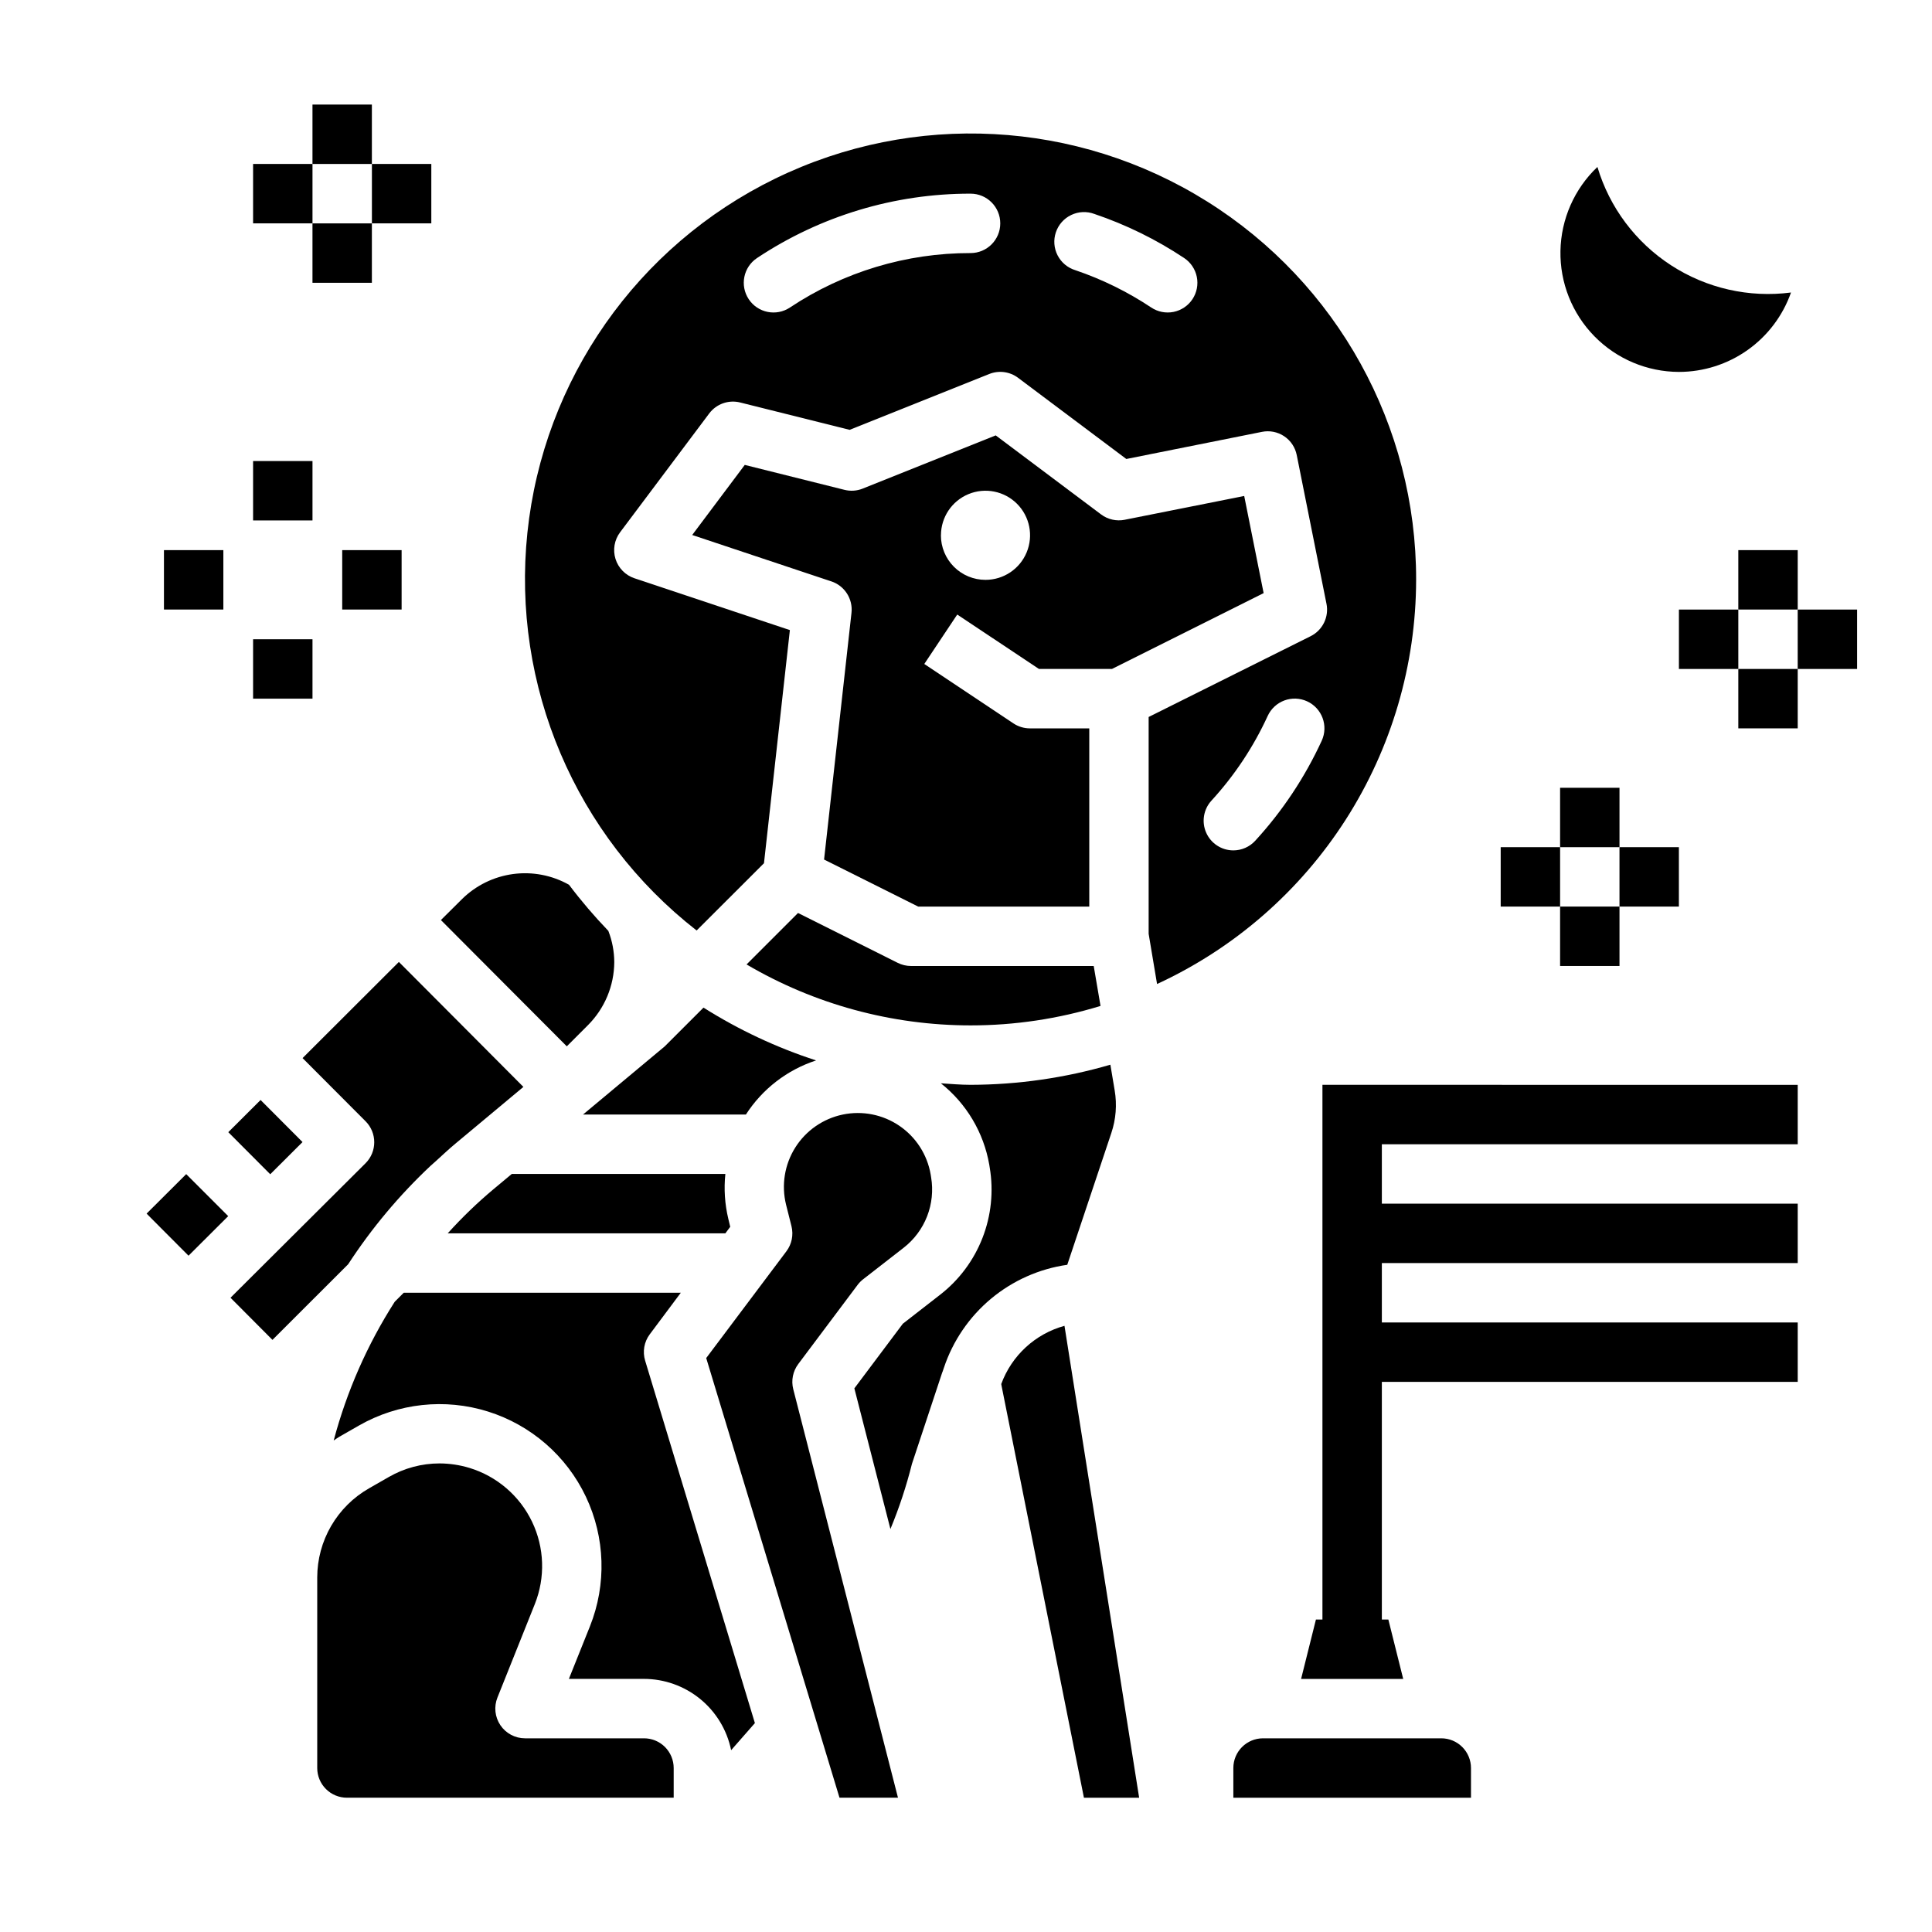
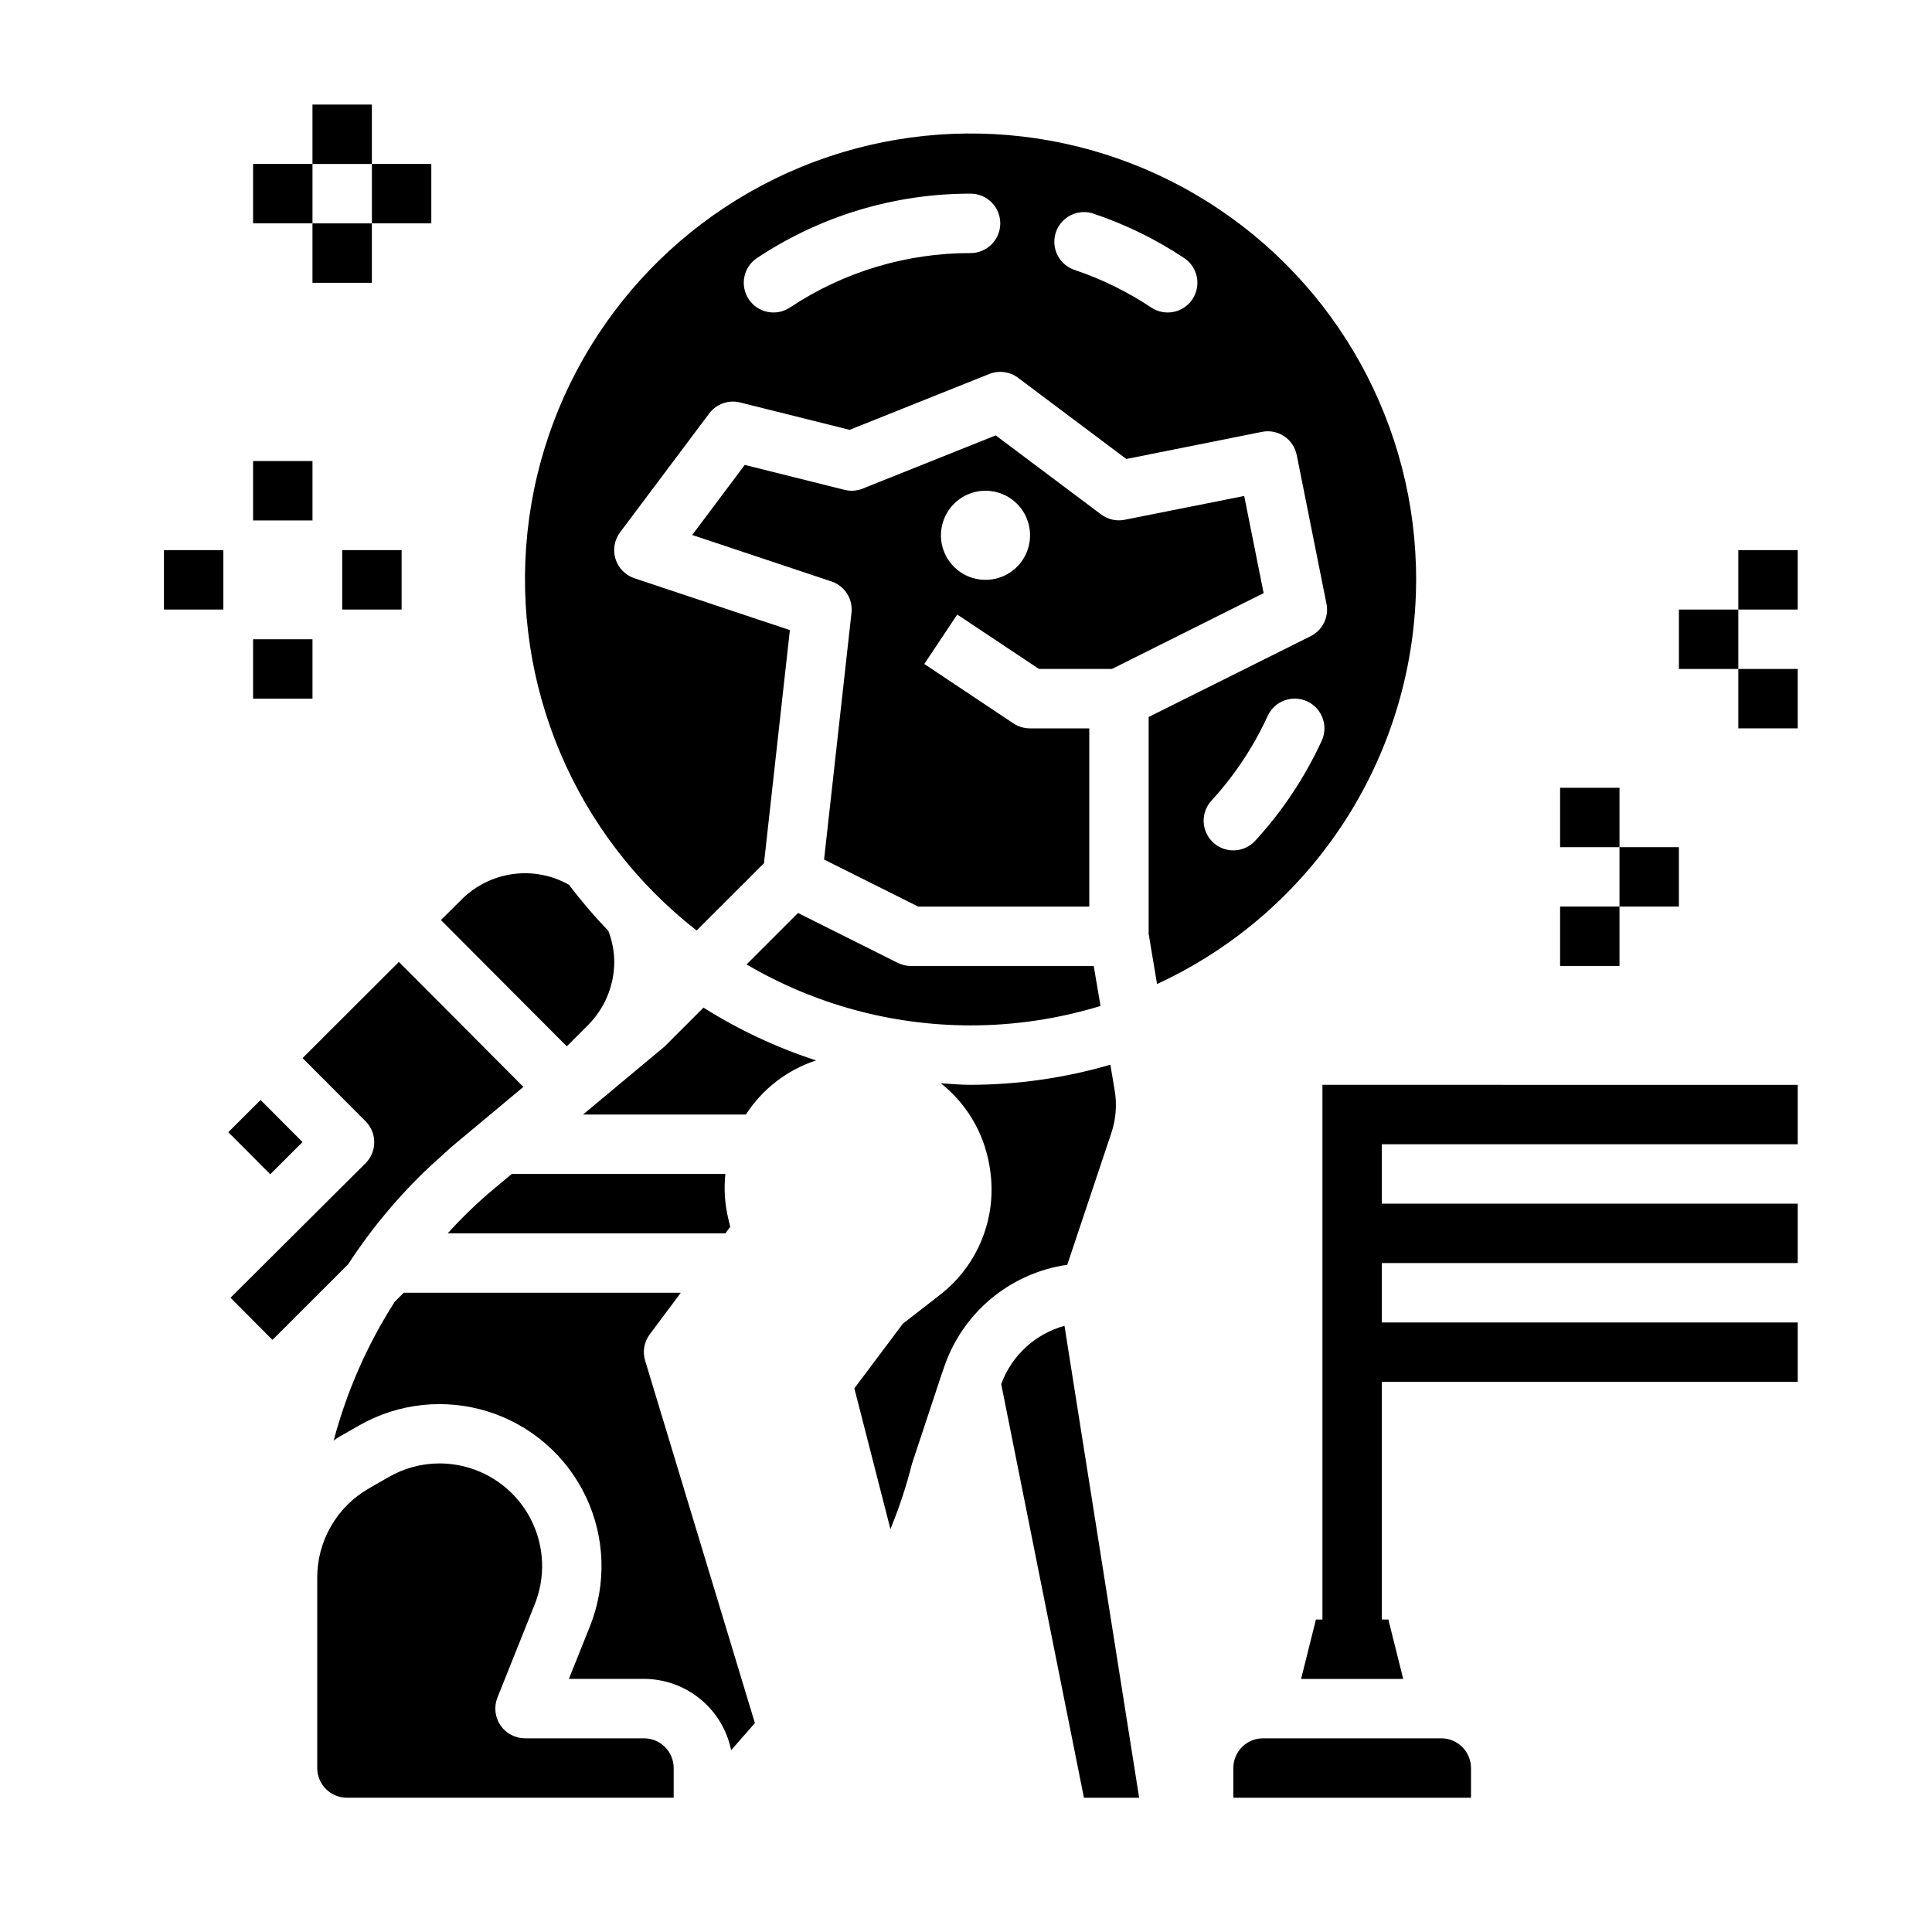
<svg xmlns="http://www.w3.org/2000/svg" fill="#000000" width="800px" height="800px" version="1.1" viewBox="144 144 512 512">
  <g>
-     <path d="m588.93 242.56c6.519 0 12.879-2.027 18.199-5.797 5.32-3.766 9.34-9.094 11.504-15.246-11.109 1.449-22.371-1.105-31.77-7.203-9.402-6.094-16.324-15.336-19.531-26.07-6.117 5.809-9.645 13.828-9.797 22.262s3.086 16.574 8.988 22.598c5.902 6.027 13.973 9.434 22.406 9.457z" />
    <path d="m604.67 289.79h15.742v15.742h-15.742z" />
    <path d="m588.93 305.54h15.742v15.742h-15.742z" />
-     <path d="m620.41 305.54h15.742v15.742h-15.742z" />
    <path d="m604.67 321.28h15.742v15.742h-15.742z" />
    <path d="m557.44 352.77h15.742v15.742h-15.742z" />
-     <path d="m541.7 368.51h15.742v15.742h-15.742z" />
    <path d="m573.18 368.51h15.742v15.742h-15.742z" />
    <path d="m557.44 384.25h15.742v15.742h-15.742z" />
    <path d="m226.81 171.71h15.742v15.742h-15.742z" />
    <path d="m211.07 187.45h15.742v15.742h-15.742z" />
    <path d="m242.56 187.45h15.742v15.742h-15.742z" />
    <path d="m226.81 203.2h15.742v15.742h-15.742z" />
    <path d="m211.07 266.18h15.742v15.742h-15.742z" />
    <path d="m187.45 289.79h15.742v15.742h-15.742z" />
    <path d="m234.69 289.79h15.742v15.742h-15.742z" />
    <path d="m211.07 313.41h15.742v15.742h-15.742z" />
    <path d="m314.62 604.67h-31.488c-2.609 0-5.055-1.297-6.516-3.461-1.465-2.164-1.762-4.914-0.789-7.34l9.895-24.742c2.828-7.066 2.566-14.996-0.727-21.863-3.293-6.863-9.309-12.031-16.59-14.254-2.574-0.781-5.246-1.18-7.934-1.188-4.723 0.004-9.359 1.246-13.449 3.606l-5.25 3.008c-4.16 2.383-7.617 5.82-10.023 9.965-2.406 4.148-3.676 8.855-3.68 13.648v50.492c0 2.09 0.828 4.09 2.305 5.566 1.477 1.477 3.481 2.305 5.566 2.305h86.594v-7.871c0-2.094-0.836-4.102-2.32-5.582-1.484-1.477-3.496-2.301-5.594-2.289z" />
    <path d="m279.64 455.1-4.809 4.008h-0.004c-4.324 3.625-8.395 7.547-12.176 11.738h73.578l1.289-1.73-0.5-2.09c-0.938-3.898-1.207-7.934-0.789-11.926z" />
    <path d="m419.34 321.28h19.34l40.195-20.098-5.148-25.742-31.637 6.297v0.004c-2.203 0.449-4.496-0.066-6.297-1.418l-27.922-20.941-35.258 14.105v0.004c-1.535 0.609-3.223 0.723-4.828 0.32l-26.418-6.606-13.926 18.574 36.871 12.297 0.004-0.004c3.516 1.172 5.742 4.644 5.336 8.328l-7.266 65.387 24.945 12.469h45.336v-47.23h-15.746c-1.551-0.004-3.066-0.461-4.359-1.324l-23.617-15.742 8.73-13.098zm-25.977-35.426v0.004c0-4.777 2.875-9.082 7.289-10.91 4.41-1.828 9.492-0.816 12.867 2.559 3.379 3.379 4.387 8.457 2.559 12.867-1.824 4.414-6.133 7.293-10.906 7.293-3.137 0.004-6.144-1.238-8.359-3.453-2.219-2.215-3.465-5.223-3.465-8.355z" />
    <path d="m401.21 415.74c11.672 0.004 23.281-1.734 34.441-5.156l-1.805-10.586h-48.414c-1.219 0-2.426-0.285-3.516-0.828l-26.434-13.219-13.637 13.637c17.996 10.574 38.488 16.148 59.363 16.152z" />
    <path d="m320.15 421.31-21.641 18.051h43.164c4.363-6.773 10.93-11.836 18.594-14.336-10.488-3.41-20.508-8.113-29.836-13.996z" />
    <path d="m525.95 604.67h-47.23c-4.348 0-7.871 3.523-7.871 7.871v7.871h62.977v-7.871c0-2.086-0.832-4.09-2.309-5.566-1.477-1.477-3.477-2.305-5.566-2.305z" />
    <path d="m519.29 297.66c0.066-40.75-20.879-78.652-55.414-100.28s-77.777-23.918-114.41-6.062c-36.625 17.852-61.461 53.328-65.699 93.852-4.242 40.527 12.711 80.375 44.848 105.42l17.848-17.828 6.863-61.781-41.195-13.738 0.004 0.004c-2.398-0.805-4.266-2.707-5.019-5.121-0.754-2.414-0.301-5.043 1.215-7.066l23.617-31.488c1.898-2.531 5.133-3.68 8.203-2.91l29.016 7.25 37-14.801c2.551-1.02 5.445-0.633 7.641 1.016l28.68 21.508 35.906-7.18h-0.004c2.051-0.426 4.184-0.012 5.922 1.148 1.742 1.16 2.945 2.969 3.344 5.023l7.871 39.359h0.004c0.711 3.5-1.02 7.043-4.223 8.625l-42.902 21.398v57.465l2.227 13.297h0.004c20.469-9.445 37.812-24.547 49.977-43.527 12.164-18.98 18.645-41.043 18.676-63.586zm-118.08-86.594c-17.031-0.027-33.691 4.996-47.871 14.43-3.621 2.406-8.508 1.422-10.914-2.199-2.406-3.625-1.422-8.512 2.199-10.918 16.762-11.152 36.453-17.09 56.586-17.059 4.348 0 7.871 3.527 7.871 7.875 0 4.348-3.523 7.871-7.871 7.871zm58.797 12.234c-1.156 1.738-2.957 2.945-5.004 3.359-2.051 0.41-4.176-0.008-5.914-1.164-6.25-4.16-13.012-7.488-20.121-9.895-2.035-0.625-3.727-2.043-4.699-3.938-0.969-1.891-1.133-4.094-0.449-6.109 0.68-2.016 2.144-3.668 4.066-4.582 1.918-0.918 4.125-1.02 6.117-0.281 8.41 2.844 16.414 6.773 23.809 11.688 1.738 1.156 2.945 2.957 3.359 5.008 0.41 2.047-0.008 4.172-1.164 5.914zm10.84 146.06c-3.121 0-5.945-1.844-7.199-4.699-1.258-2.856-0.707-6.184 1.398-8.484 6.109-6.66 11.137-14.23 14.906-22.445 0.871-1.898 2.461-3.371 4.418-4.102 1.961-0.727 4.129-0.645 6.027 0.227 3.953 1.812 5.688 6.488 3.875 10.441-4.461 9.699-10.406 18.645-17.625 26.512-1.492 1.629-3.598 2.551-5.801 2.551z" />
    <path d="m294.21 421.29 5.598-5.606c4.434-4.434 6.945-10.441 6.981-16.711-0.016-2.836-0.547-5.641-1.574-8.281-3.715-3.863-7.195-7.941-10.422-12.219-4.496-2.531-9.691-3.527-14.805-2.844-5.109 0.684-9.863 3.008-13.535 6.629l-5.606 5.566 16.594 16.648z" />
    <path d="m316.19 497.61 8.234-11.023h-73.422l-2.41 2.41h0.004c-7.258 11.34-12.707 23.742-16.164 36.754 0.504-0.324 0.961-0.691 1.48-0.984l5.258-3.008c10.383-5.926 22.762-7.262 34.168-3.68 11.402 3.582 20.801 11.758 25.926 22.559 5.125 10.797 5.516 23.246 1.082 34.344l-5.582 13.941h19.852c5.445 0 10.723 1.879 14.941 5.324 4.215 3.441 7.113 8.234 8.203 13.57l6.297-7.18-29.078-96.023c-0.734-2.394-0.285-4.996 1.211-7.004z" />
-     <path d="m182.85 465.62 3.891 3.91 7.219 7.242 10.516-10.484-11.129-11.133z" />
    <path d="m258.12 452.94c0.449-0.426 0.922-0.789 1.371-1.219 1.746-1.574 3.465-3.227 5.289-4.723l17.926-14.957-16.32-16.383-16.68-16.734-25.523 25.48 16.688 16.734h0.004c3.07 3.074 3.07 8.059 0 11.133l-35.789 35.645 11.117 11.164 20.059-20.035c6.215-9.543 13.555-18.309 21.859-26.105z" />
    <path d="m409.34 510.78 0.109 0.605 21.805 109.03h14.633l-19.789-125.06c-7.754 2.133-13.996 7.879-16.758 15.43z" />
    <path d="m204.5 444.04 8.555-8.531 11.117 11.148-8.555 8.531z" />
-     <path d="m355.55 505.48 15.742-20.996c0.422-0.559 0.918-1.059 1.473-1.488l10.699-8.32c2.789-2.164 4.938-5.043 6.223-8.332 1.281-3.289 1.652-6.867 1.066-10.348l-0.117-0.746c-0.898-5.242-3.887-9.898-8.281-12.891-4.394-2.996-9.816-4.074-15.023-2.988-5.207 1.086-9.75 4.242-12.582 8.742-2.832 4.504-3.711 9.961-2.438 15.125l1.441 5.731c0.57 2.301 0.078 4.734-1.344 6.629l-21.254 28.301 35.32 116.51h15.5l-27.75-108.25c-0.594-2.312-0.105-4.766 1.324-6.676z" />
    <path d="m438.51 444.27c1.227-3.637 1.531-7.519 0.891-11.305l-1.141-6.809c-12.039 3.512-24.508 5.305-37.047 5.332-2.66 0-5.25-0.242-7.871-0.402 6.777 5.371 11.34 13.047 12.824 21.57 0 0 0.109 0.645 0.125 0.789v-0.004c1.051 6.281 0.383 12.727-1.934 18.656-2.316 5.93-6.191 11.125-11.223 15.027l-9.871 7.676-12.848 17.129 9.555 37.273h0.004c2.32-5.602 4.227-11.371 5.699-17.254l8.027-24.23c0-0.055 0.055-0.094 0.07-0.141l0.371-1.094c2.379-7.137 6.699-13.473 12.473-18.293 5.773-4.82 12.773-7.941 20.223-9.008z" />
    <path d="m494.46 431.49v141.7h-1.723l-3.934 15.742h27.062l-3.938-15.742h-1.723v-62.977h110.21v-15.746h-110.21v-15.742h110.21v-15.742h-110.21v-15.746h110.21v-15.742z" />
  </g>
</svg>